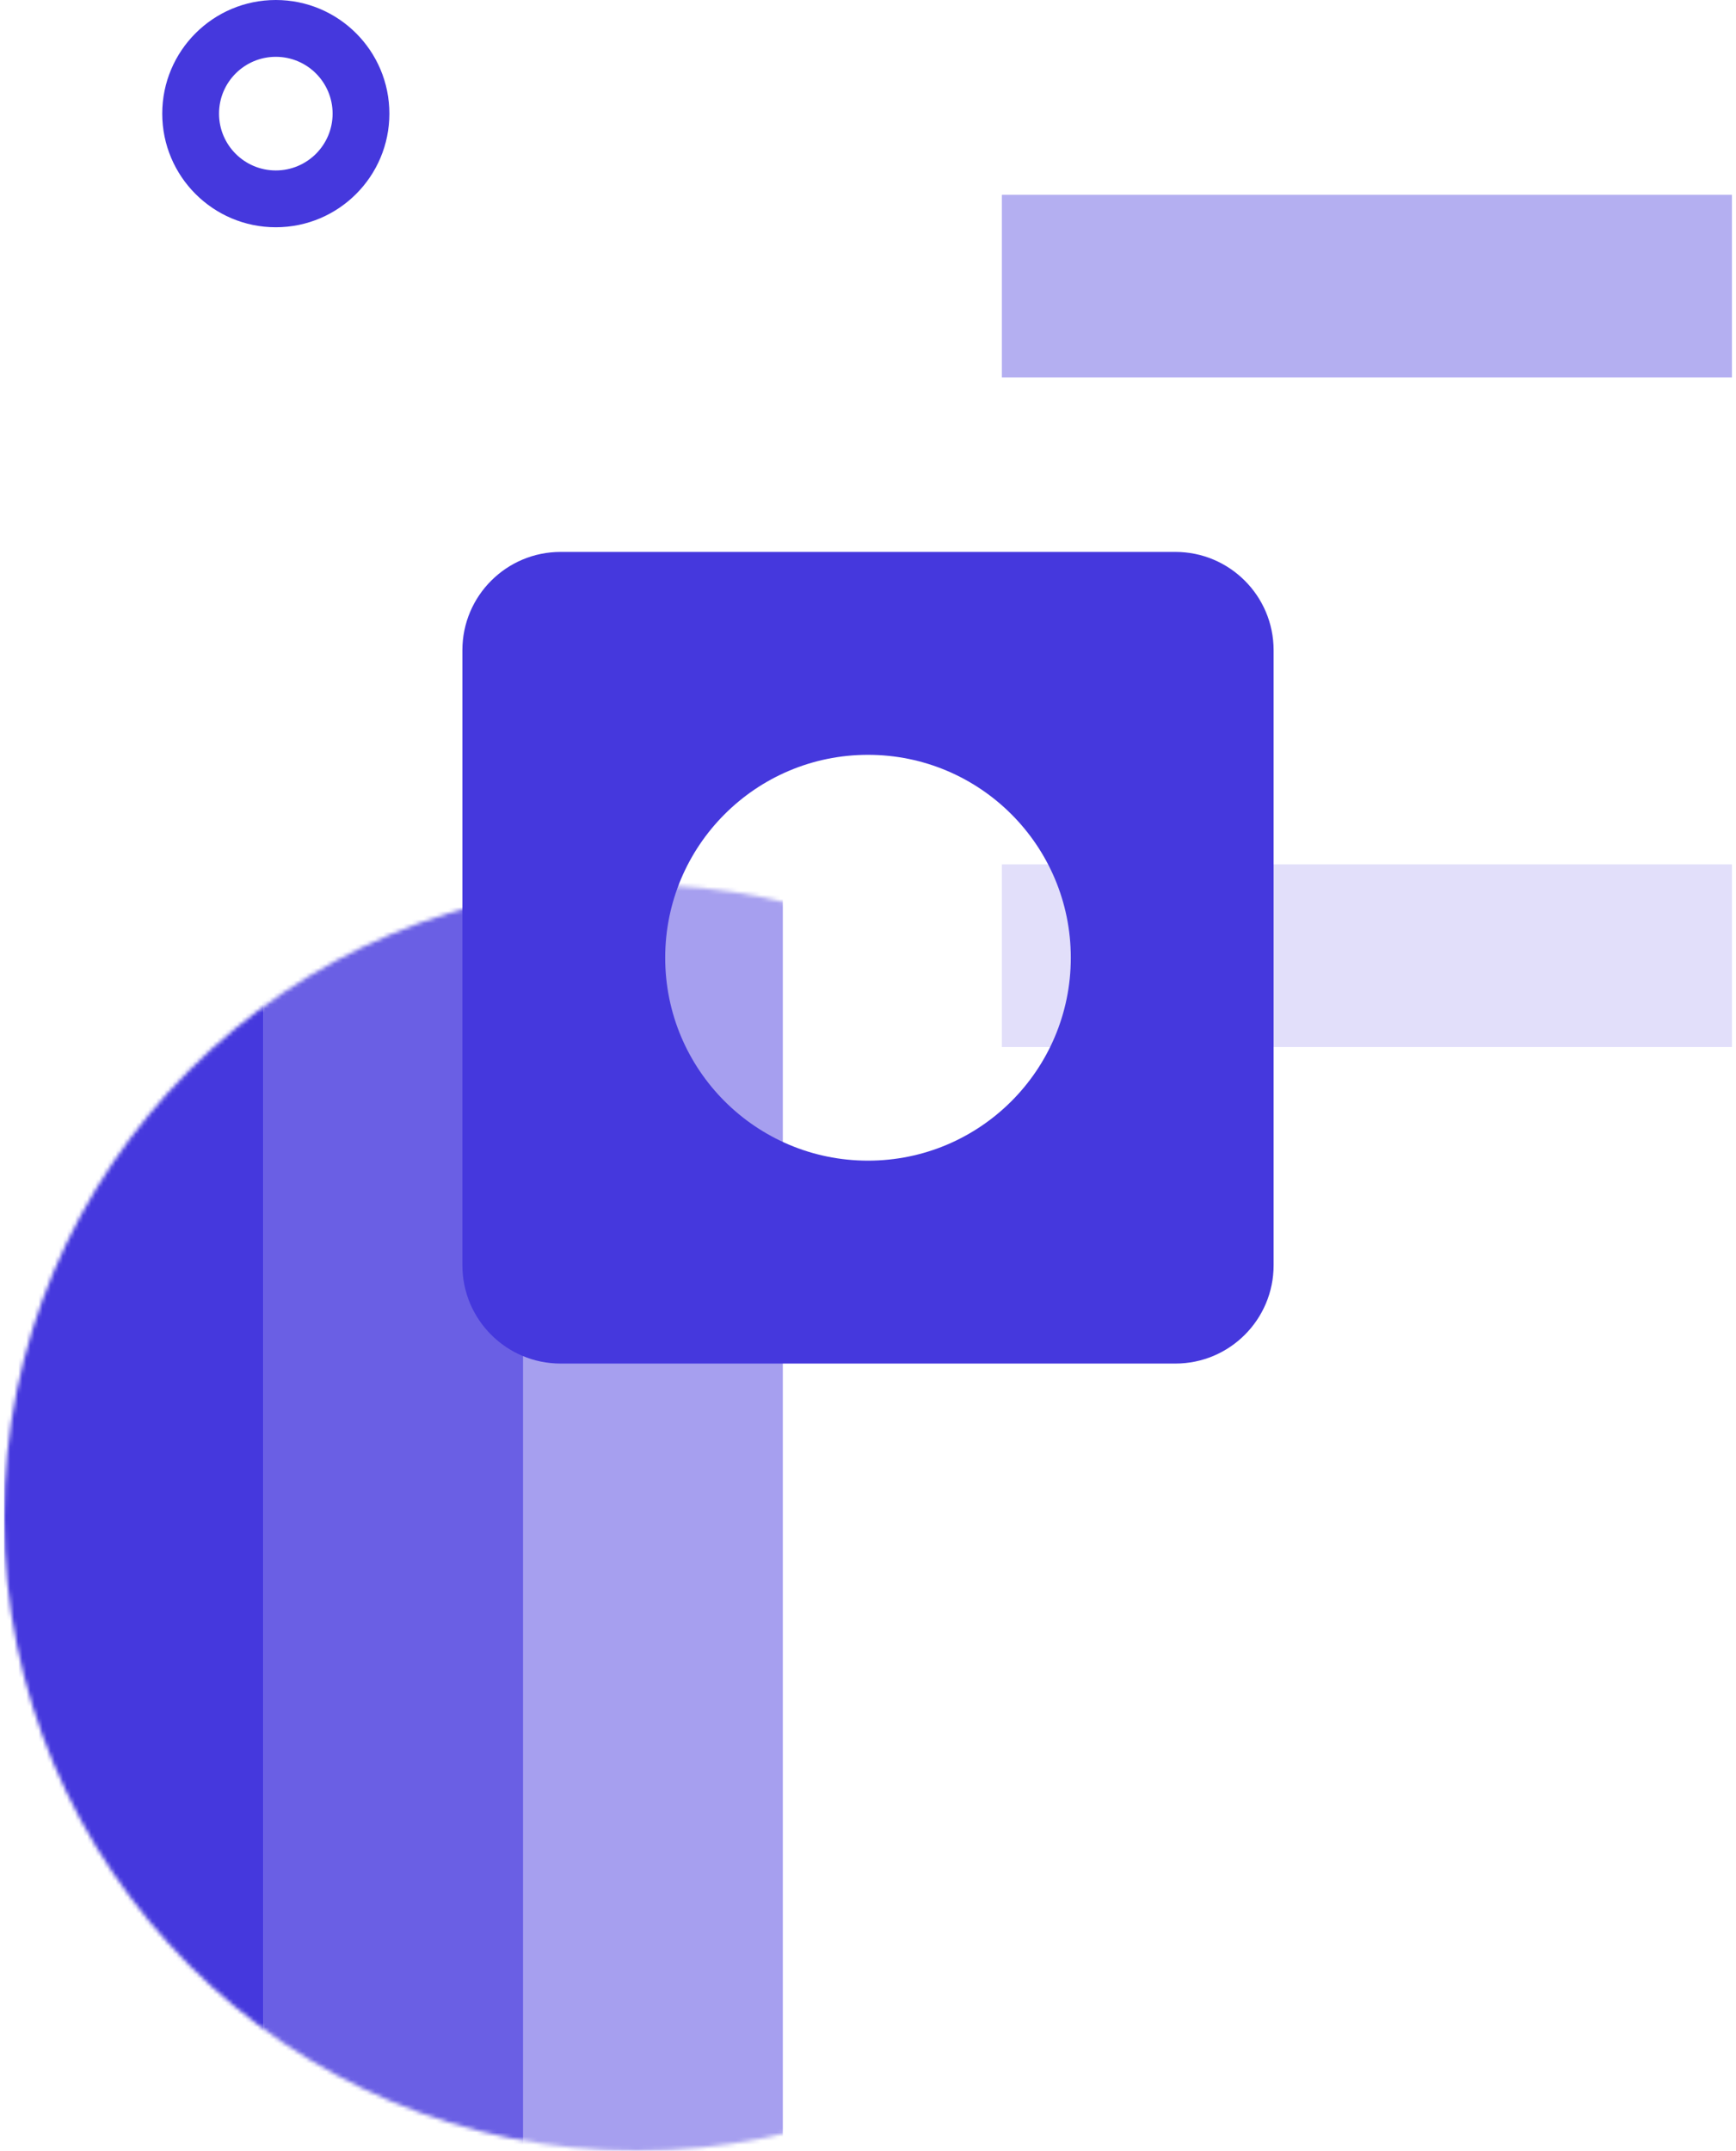
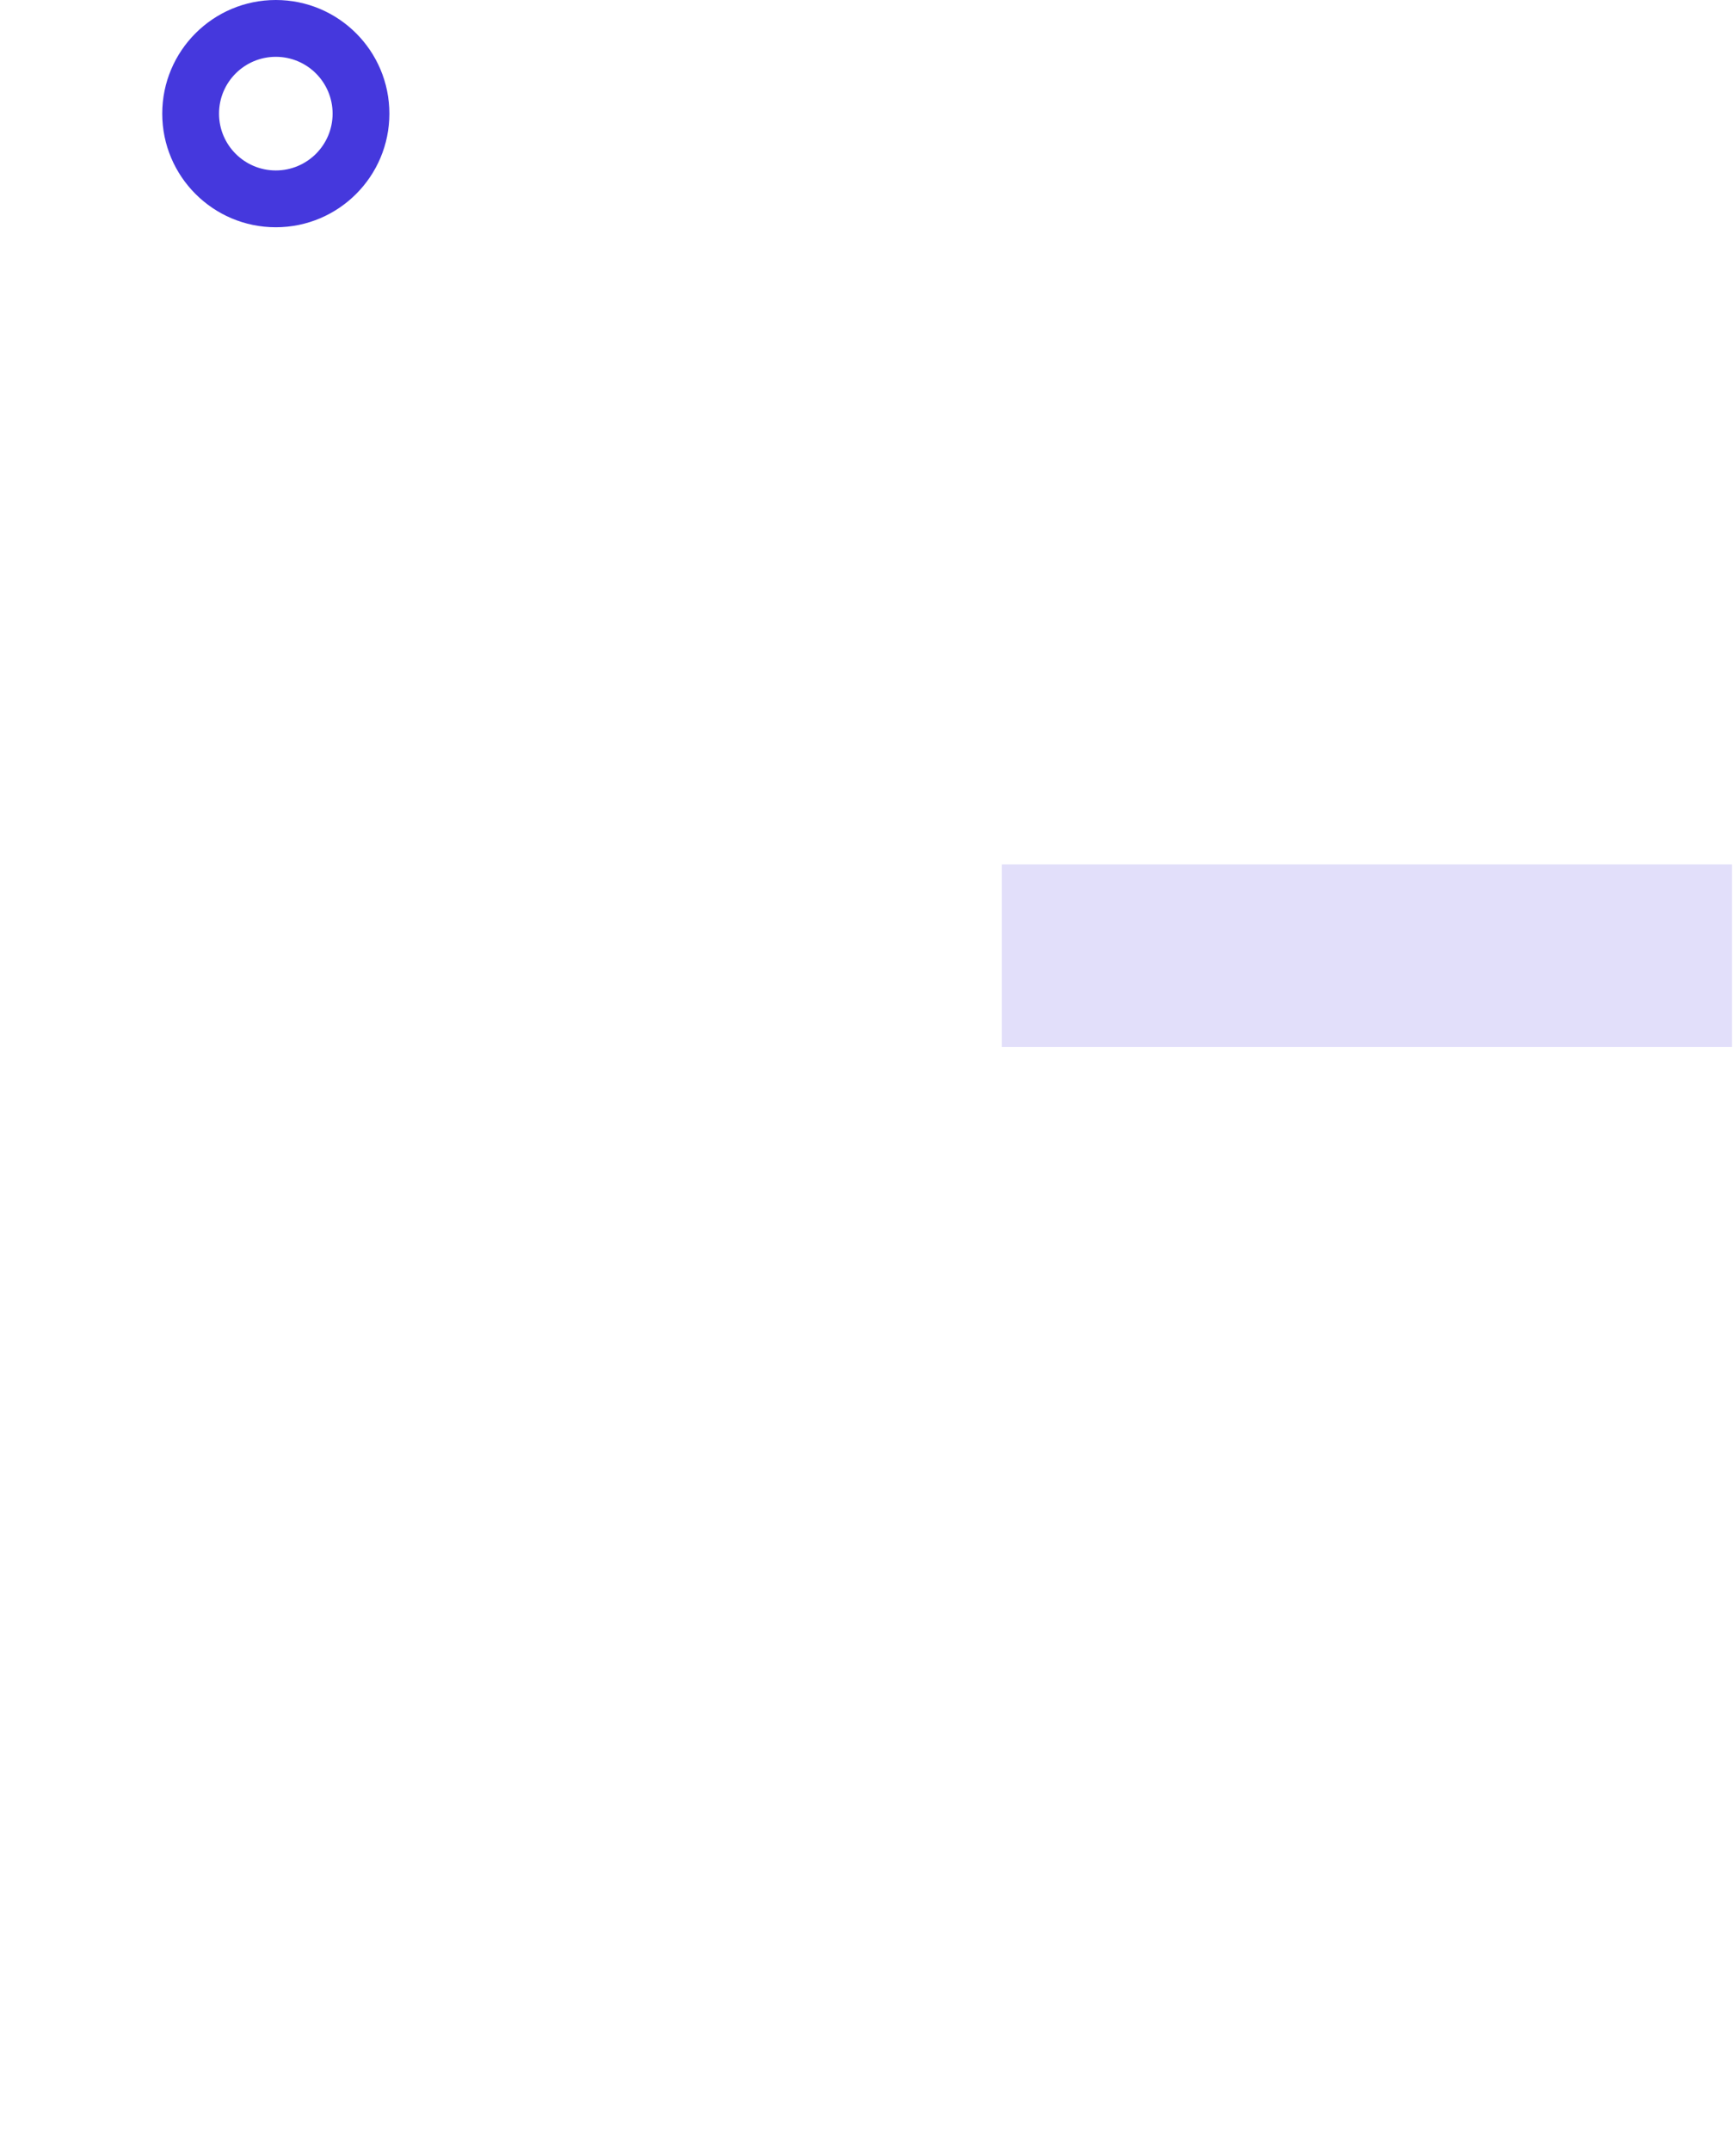
<svg xmlns="http://www.w3.org/2000/svg" width="428" height="530" viewBox="0 0 428 530" fill="none">
-   <path opacity="0.4" d="M247 48H427V93H247V48Z" fill="#4538DD" />
  <path opacity="0.16" d="M247 213H427V258H247V213Z" fill="#4538DD" />
  <mask id="mask0" mask-type="alpha" maskUnits="userSpaceOnUse" x="1" y="218" width="312" height="312">
-     <path d="M313 374C313 287.844 243.156 218 157 218C70.844 218 1 287.844 1 374C1 460.156 70.844 530 157 530C243.156 530 313 460.156 313 374Z" fill="#4538DD" />
-   </mask>
+     </mask>
  <g mask="url(#mask0)">
    <path opacity="0.48" d="M129 -182H193L193 778H129L129 -182Z" fill="#4538DD" />
-     <path d="M1 -182H65L65 778H1L1 -182Z" fill="#4538DD" />
-     <path opacity="0.8" d="M65 -116L129 -116L129 844H65L65 -116Z" fill="#4538DD" />
  </g>
-   <path fill-rule="evenodd" clip-rule="evenodd" d="M314 160.22C314 146.844 303.156 136 289.78 136H138.22C124.844 136 114 146.844 114 160.22V311.78C114 325.156 124.844 336 138.22 336H289.78C303.156 336 314 325.156 314 311.78V160.22ZM214 286C241.614 286 264 263.614 264 236C264 208.386 241.614 186 214 186C186.386 186 164 208.386 164 236C164 263.614 186.386 286 214 286Z" fill="#4538DD" />
  <path fill-rule="evenodd" clip-rule="evenodd" d="M68 56C83.464 56 96 43.464 96 28C96 12.536 83.464 0 68 0C52.536 0 40 12.536 40 28C40 43.464 52.536 56 68 56ZM68 14C75.732 14 82 20.268 82 28C82 35.732 75.732 42 68 42C60.268 42 54 35.732 54 28C54 20.268 60.268 14 68 14Z" fill="#4538DD" />
</svg>